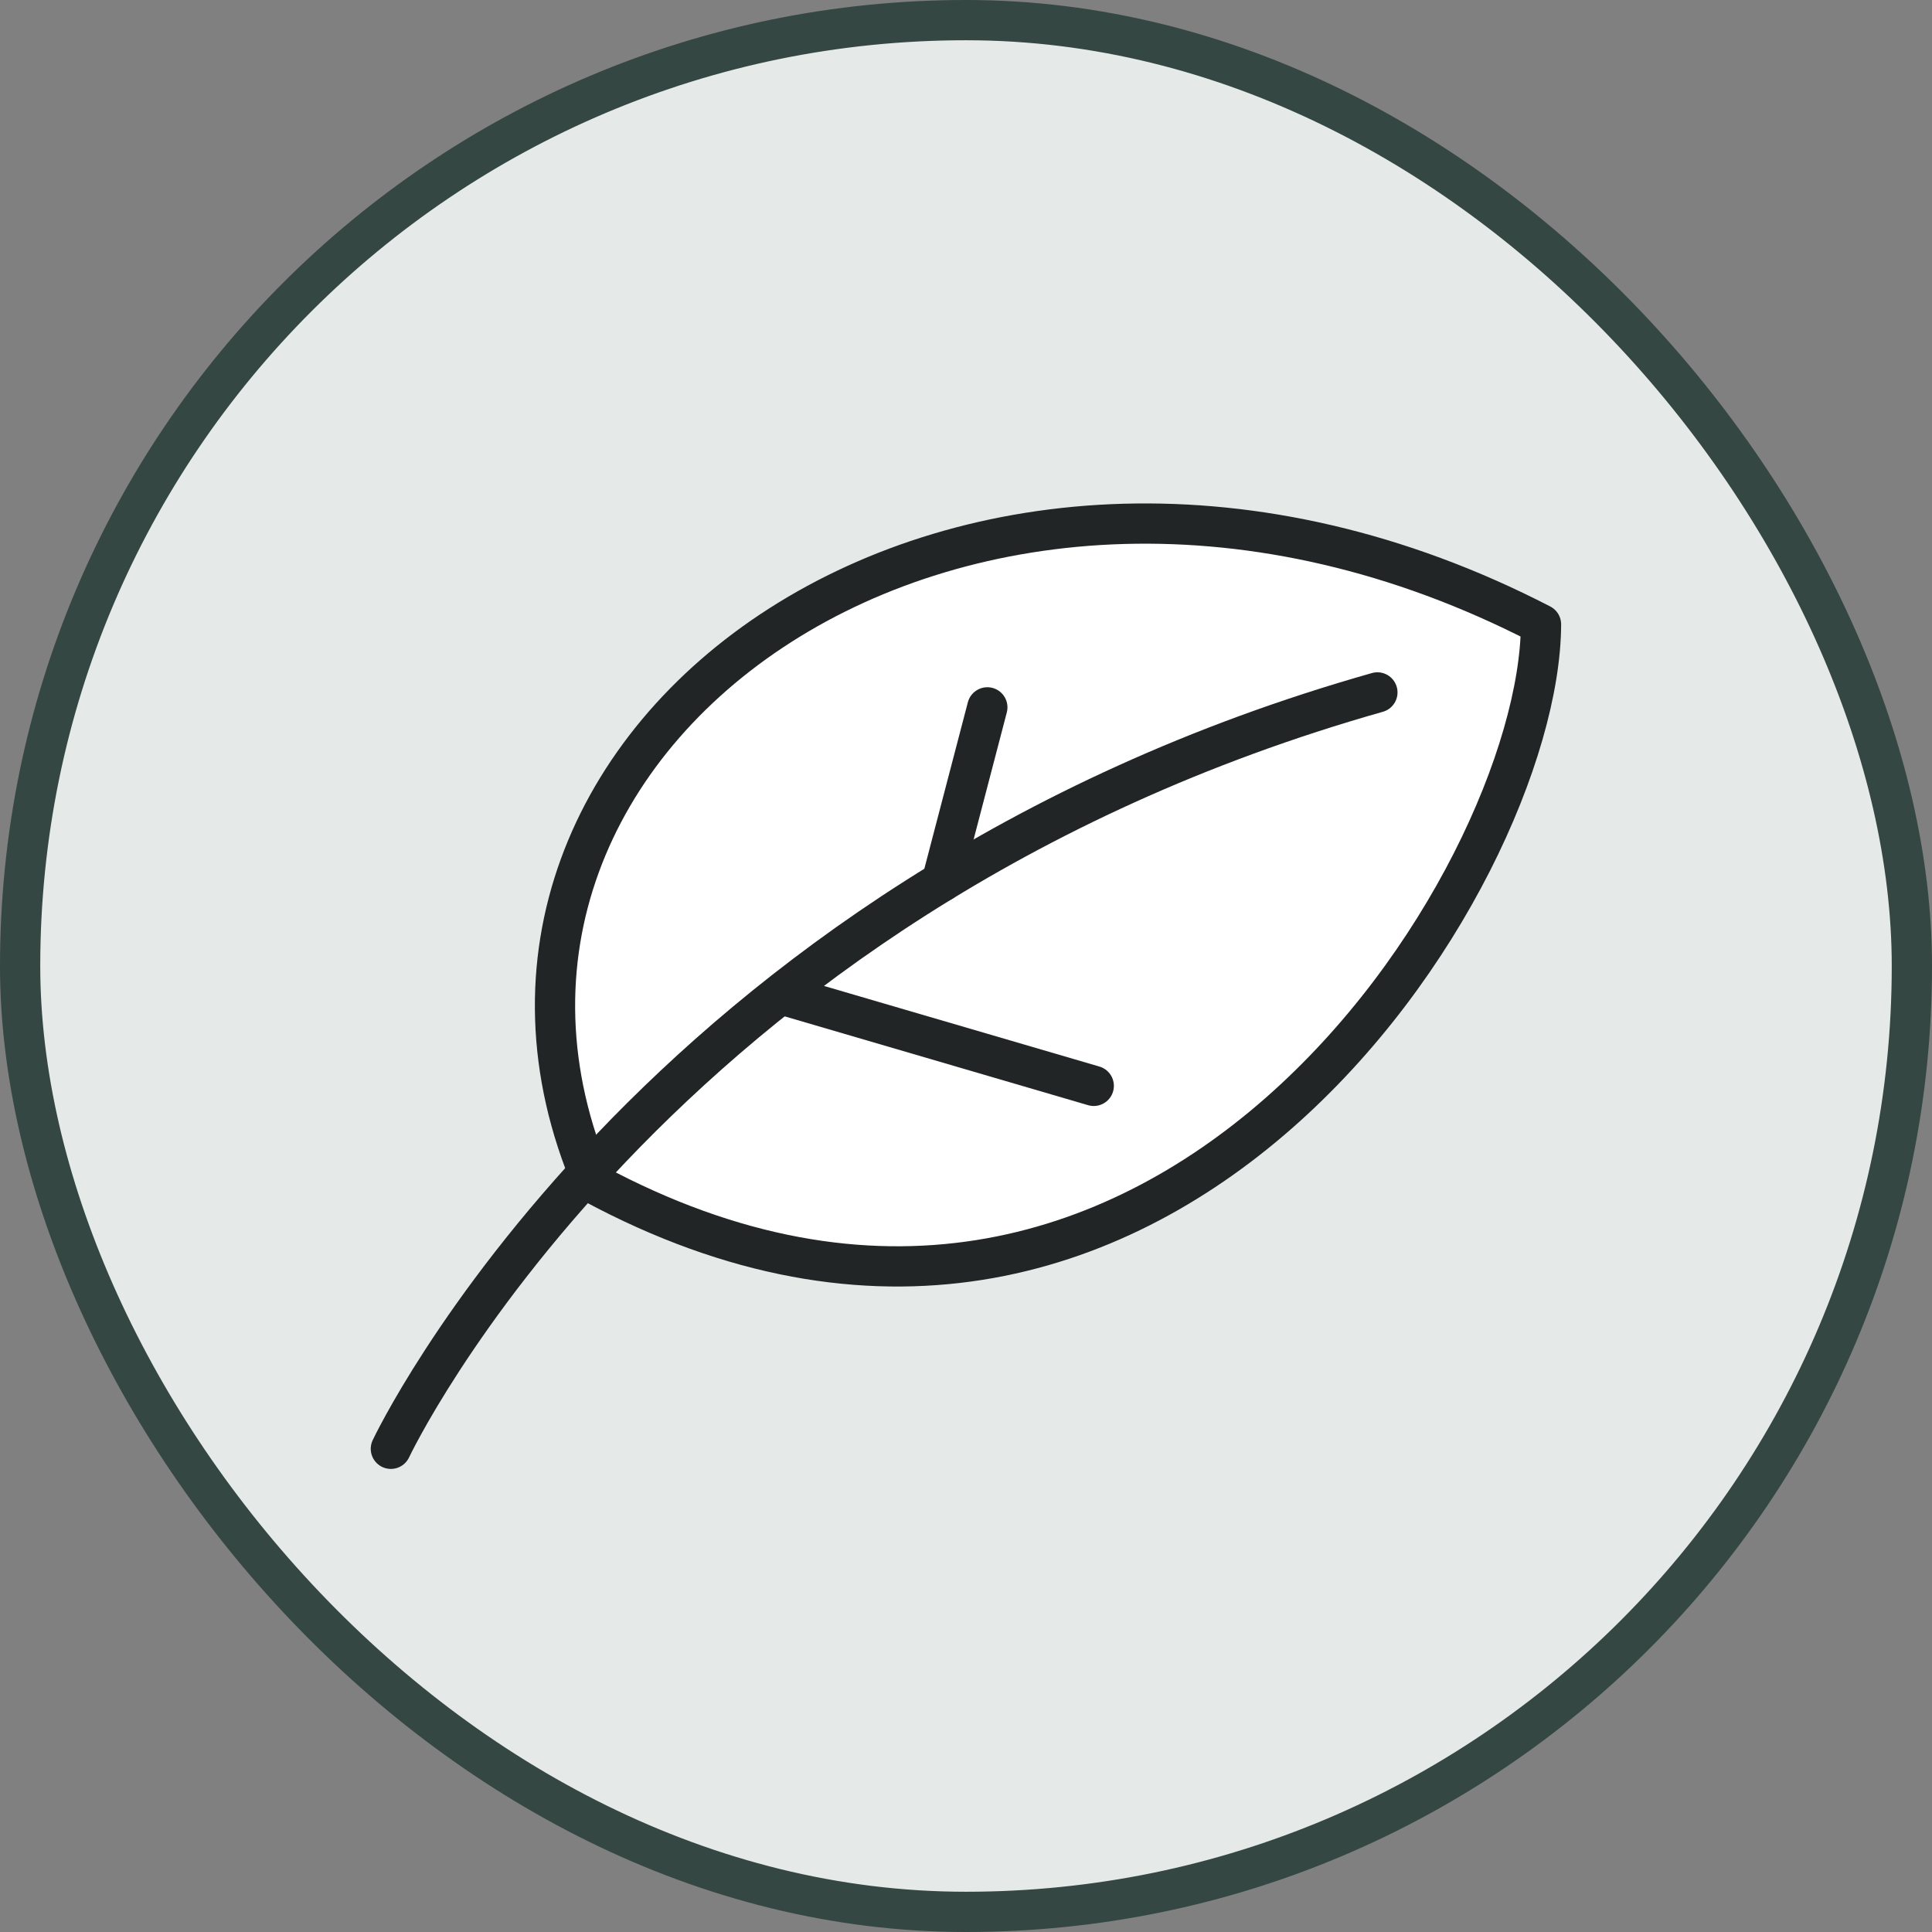
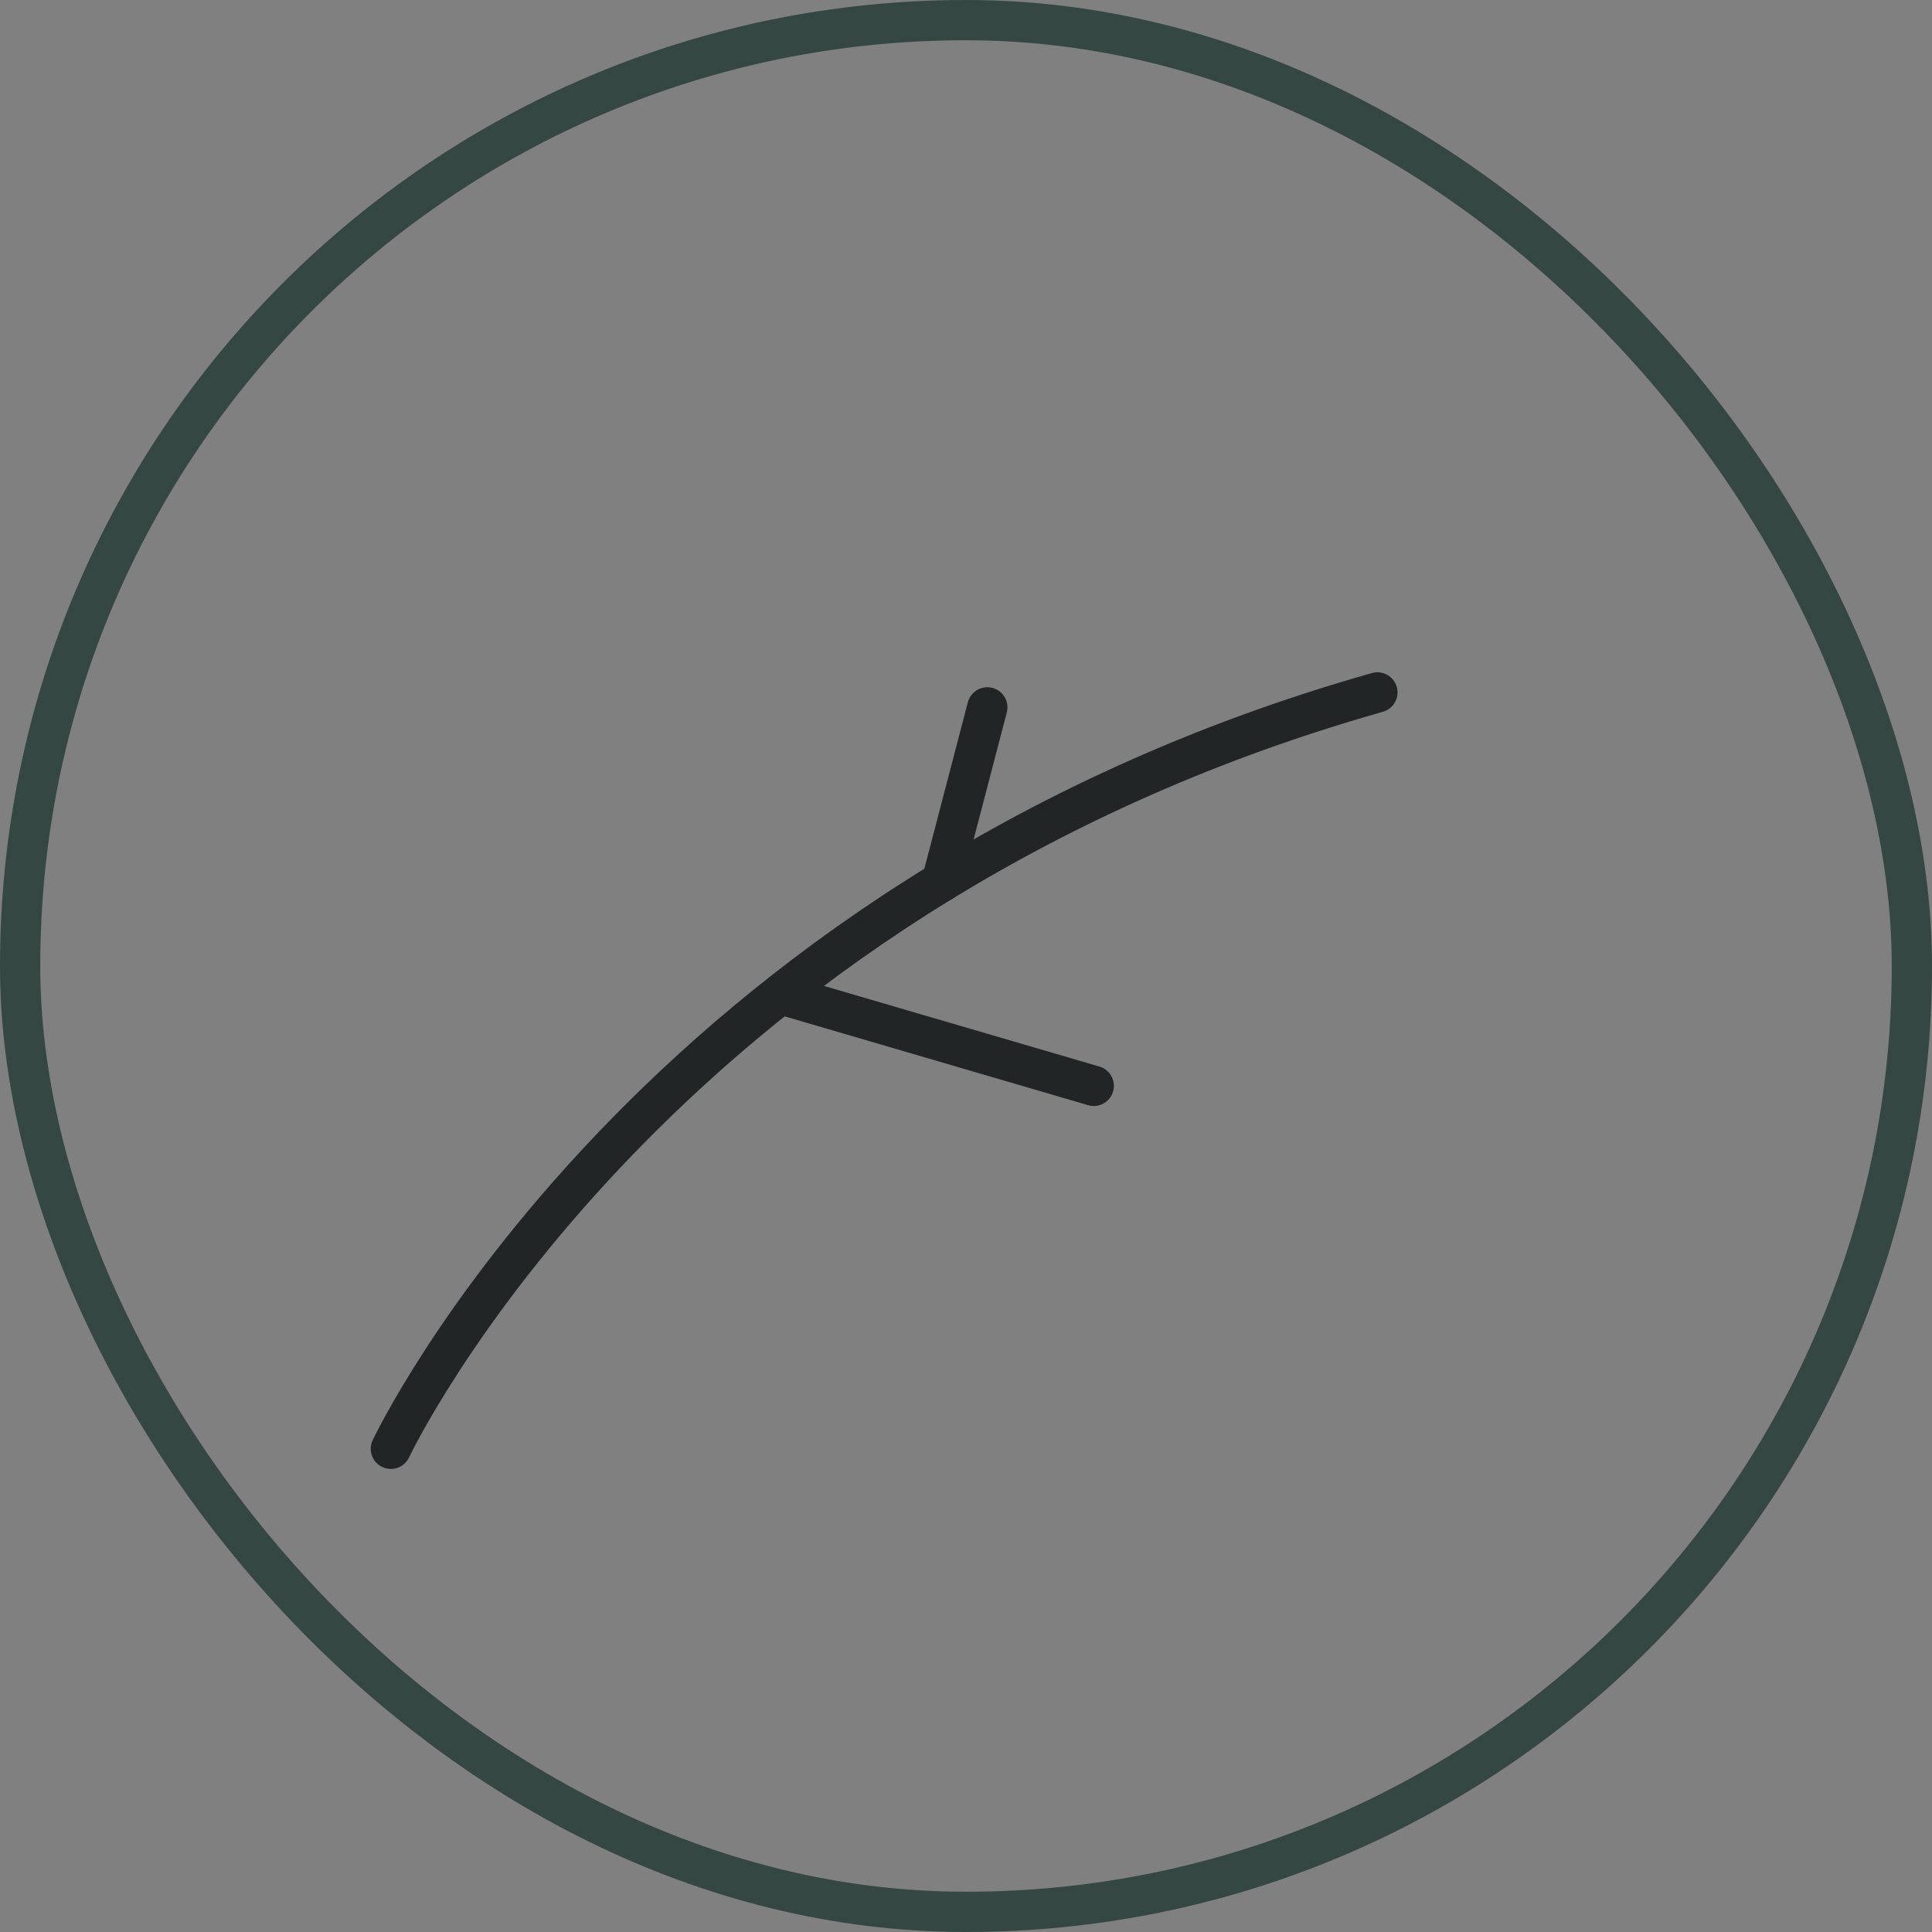
<svg xmlns="http://www.w3.org/2000/svg" width="48" height="48" viewBox="0 0 48 48" fill="none">
  <rect x="0" y="0" width="48" height="48" fill="#808080" stroke="none" />
-   <rect x="0.5" y="0.5" width="47" height="47" rx="23.5" fill="#E5EAE8" />
  <g clip-path="url(#clip0_1118_6367)">
-     <path d="M14.729 29.393C28.756 36.951 38.261 21.857 38.286 15.512C24.03 8.145 9.984 18.314 14.729 29.393Z" fill="white" stroke="#212526" stroke-linecap="round" stroke-linejoin="round" />
    <path d="M23.398 21.905L24.53 17.574" stroke="#212526" stroke-linecap="round" stroke-linejoin="round" />
    <path d="M19.617 24.766L27.174 26.978" stroke="#212526" stroke-linecap="round" stroke-linejoin="round" />
    <path d="M9.711 35.995C9.711 35.995 16.151 22.32 34.221 17.203" stroke="#212526" stroke-linecap="round" stroke-linejoin="round" />
  </g>
  <rect x="0.5" y="0.5" width="47" height="47" rx="23.5" stroke="#344742" />
  <defs>
    <clipPath id="clip0_1118_6367">
      <rect width="30" height="24.429" fill="white" transform="translate(9 12.285)" />
    </clipPath>
  </defs>
</svg>